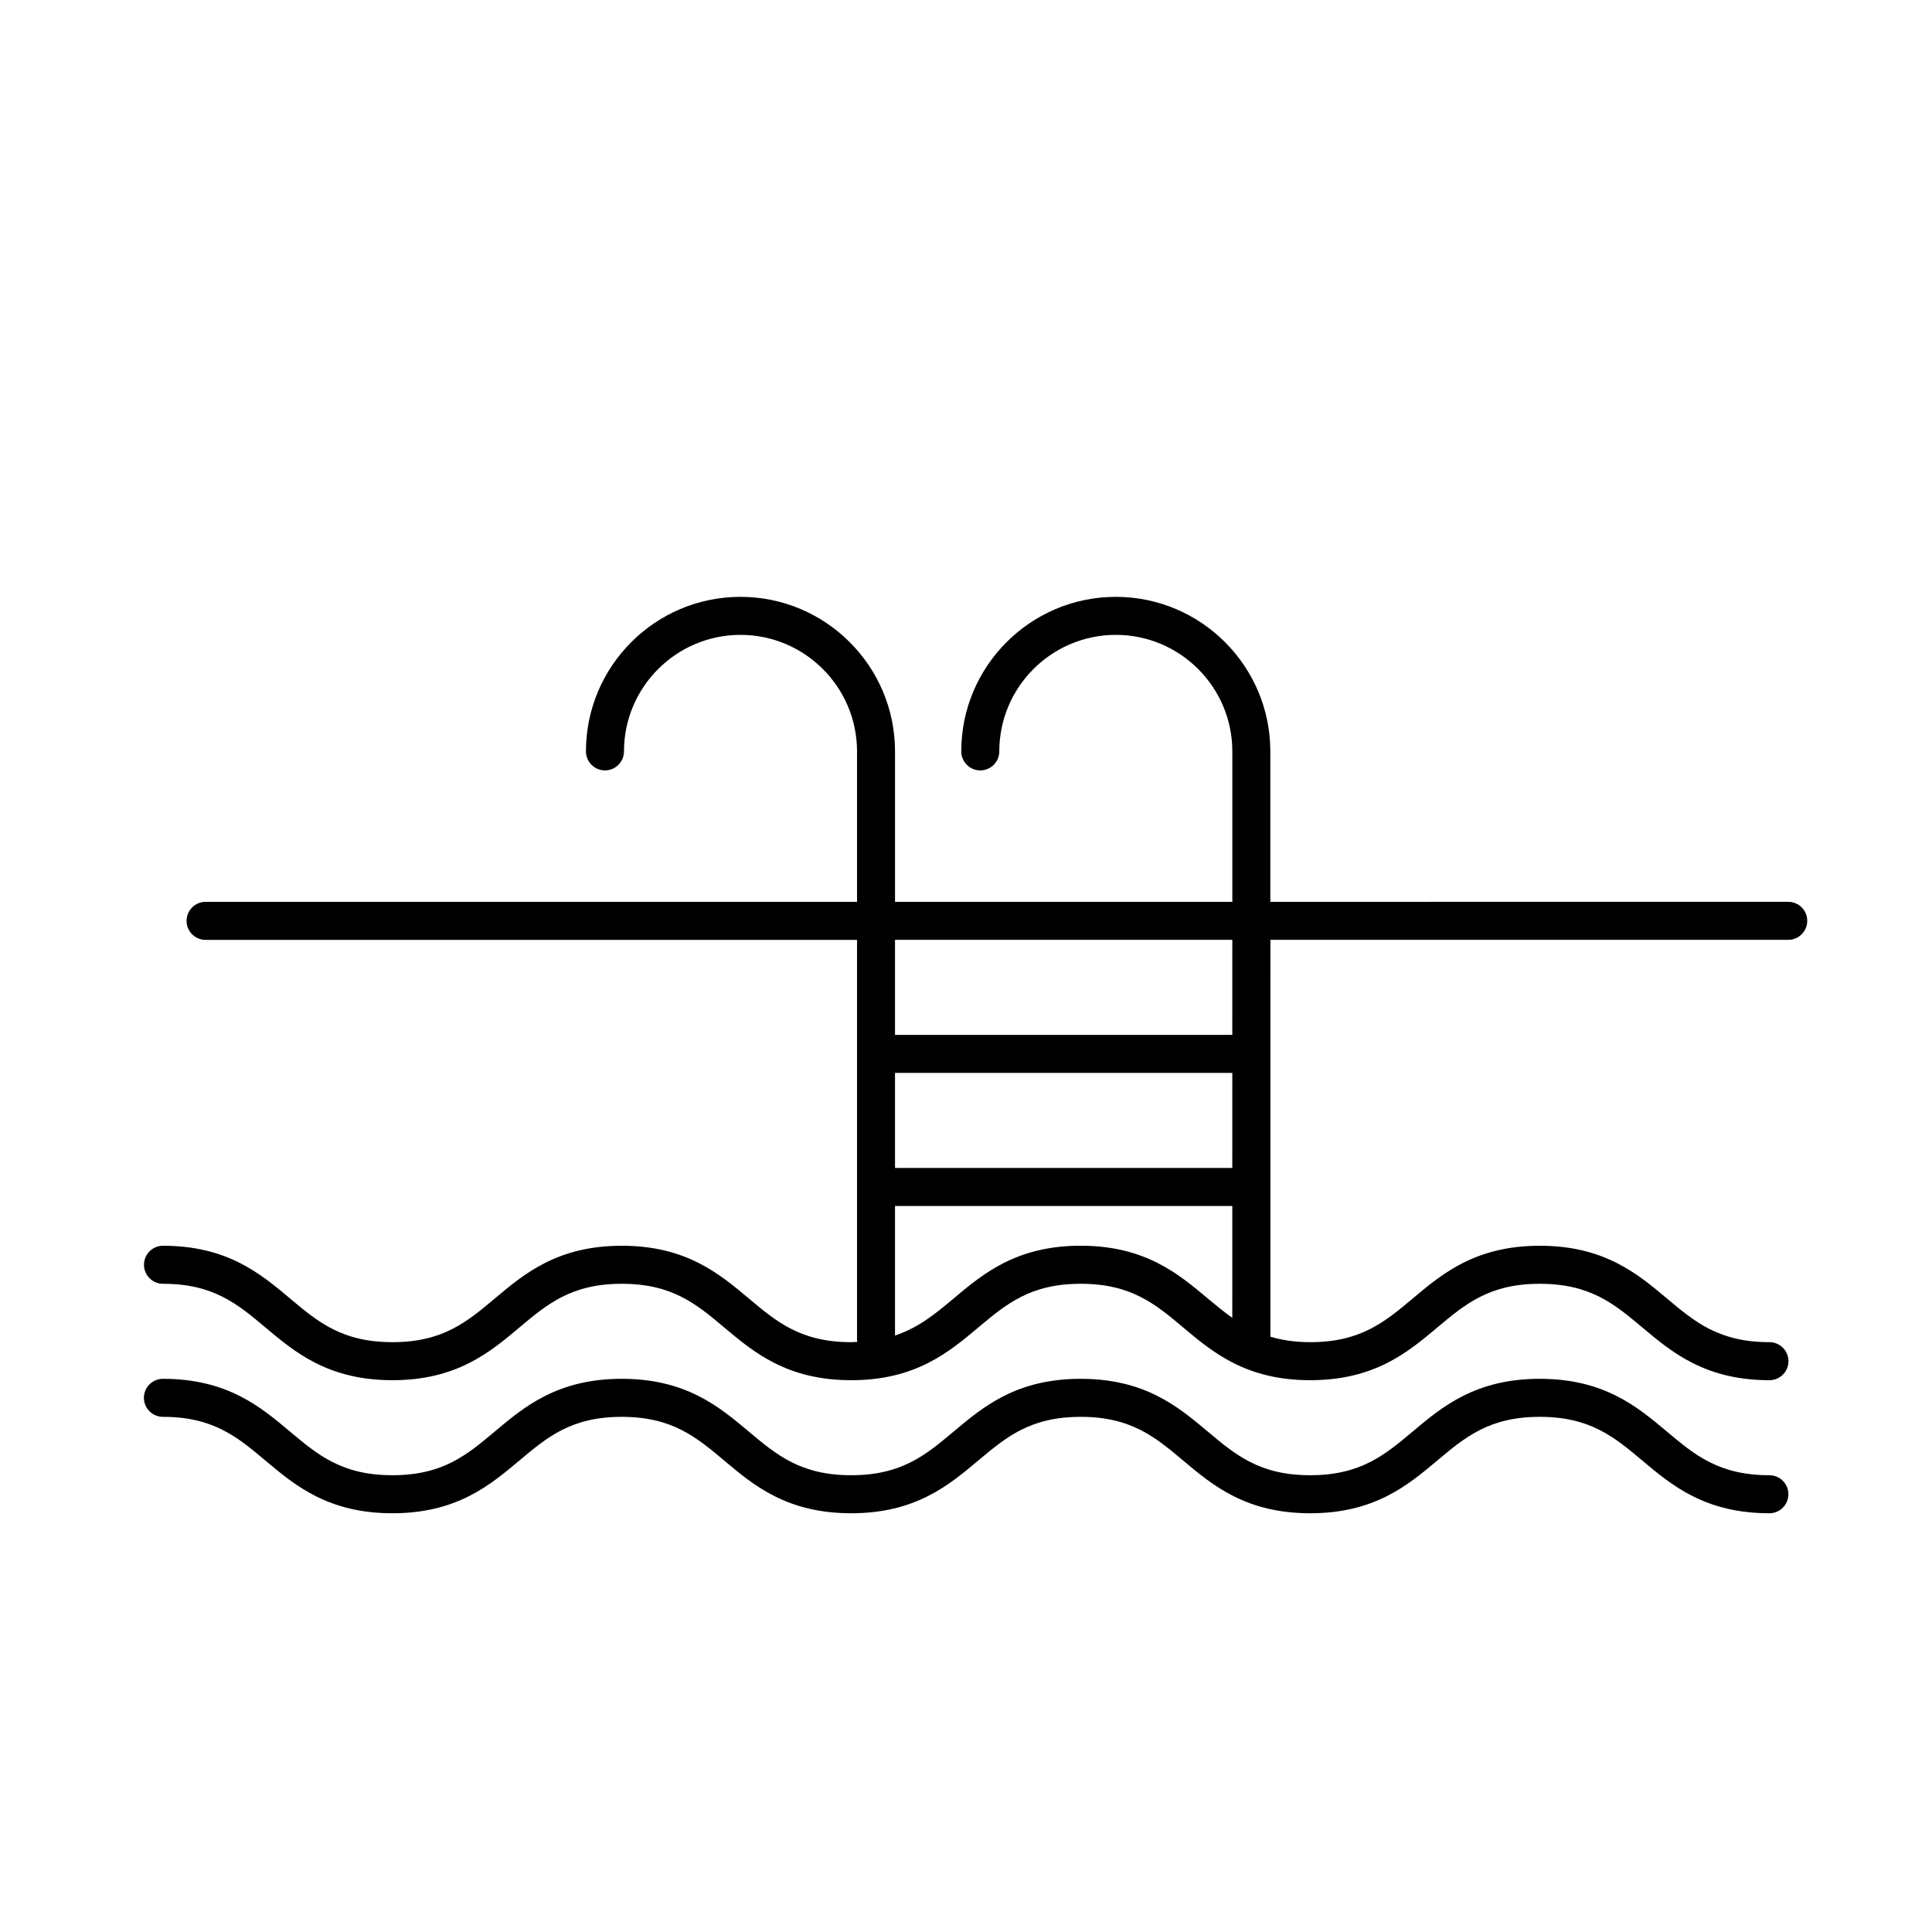
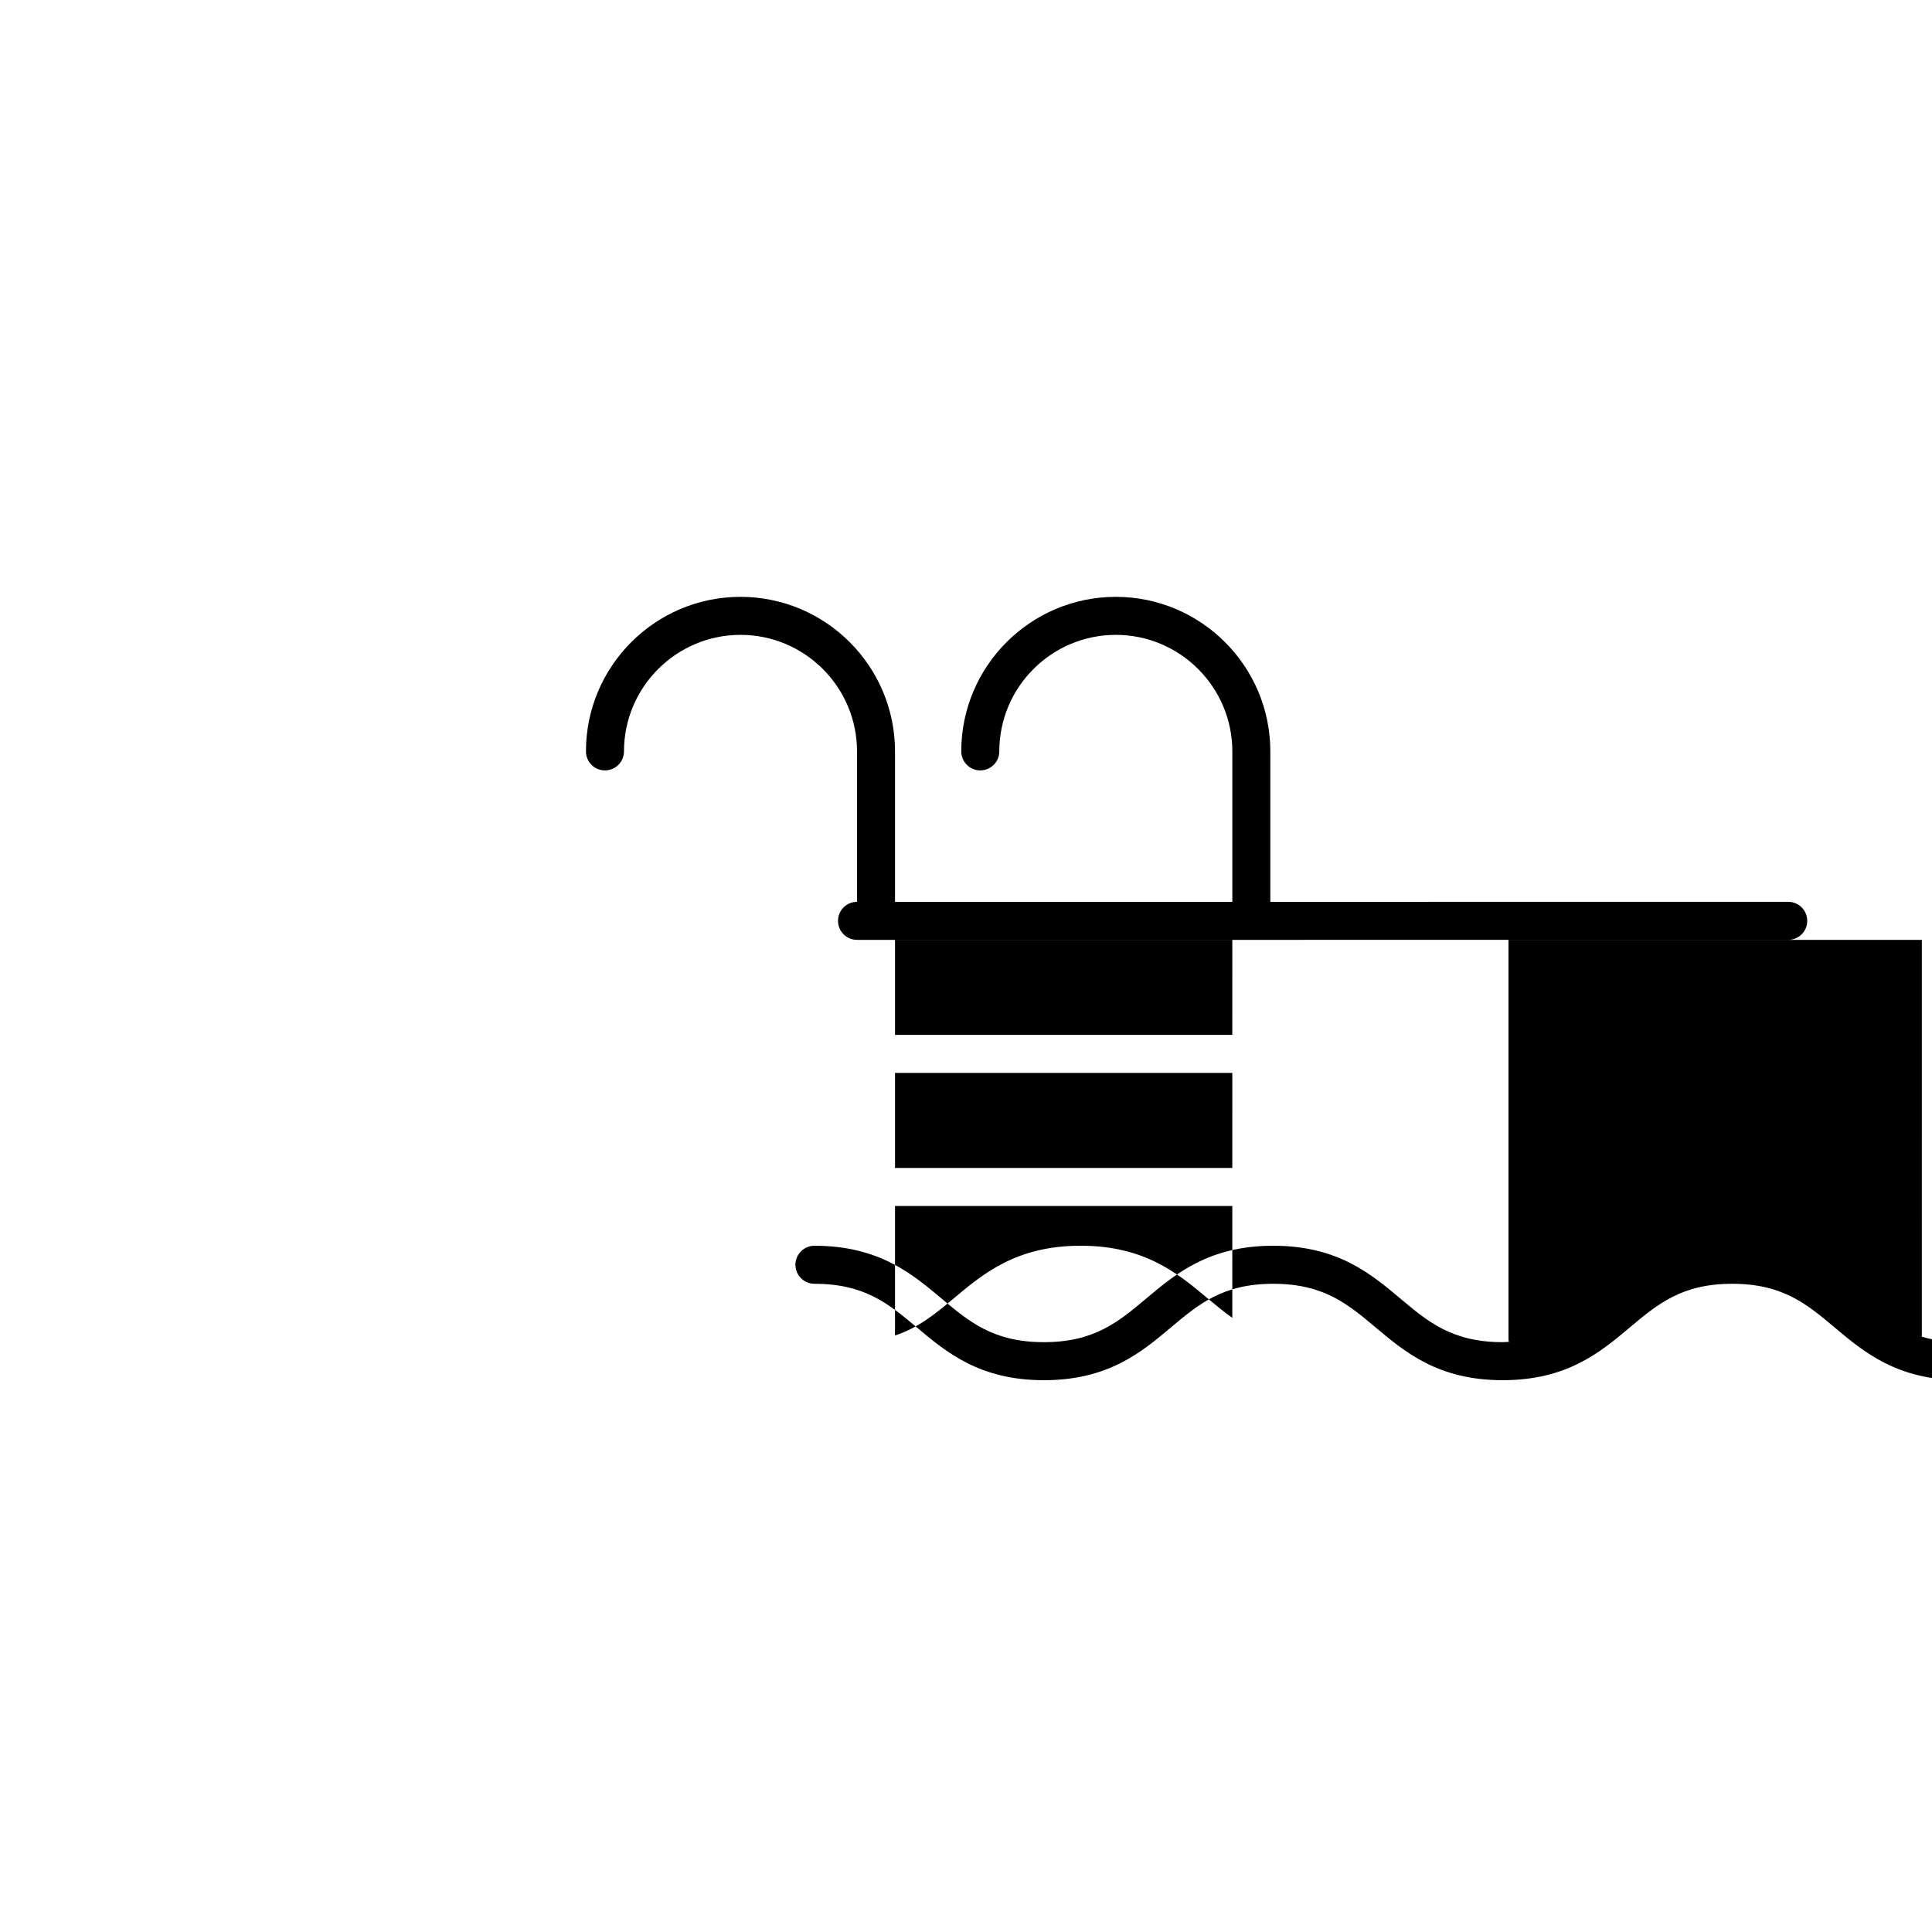
<svg xmlns="http://www.w3.org/2000/svg" fill="#000000" width="800px" height="800px" version="1.1" viewBox="144 144 512 512">
  <g>
-     <path d="m480.65 393.07h137.25c2.785 0 5.039-2.258 5.039-5.039s-2.254-5.039-5.039-5.039l-137.25 0.004v-39.871c0-22.582-18.367-40.953-40.953-40.953-22.586 0-40.953 18.367-40.953 40.953 0 2.781 2.258 5.039 5.039 5.039 2.785 0 5.039-2.258 5.039-5.039 0-17.023 13.852-30.879 30.879-30.879 17.027 0 30.879 13.855 30.879 30.879v39.871h-89.391v-39.871c0-22.582-18.367-40.953-40.953-40.953s-40.953 18.367-40.953 40.953c0 2.781 2.258 5.039 5.039 5.039s5.039-2.258 5.039-5.039c0-17.023 13.855-30.879 30.879-30.879 17.023 0 30.879 13.855 30.879 30.879v39.871h-172.64c-2.781 0-5.039 2.258-5.039 5.039s2.258 5.039 5.039 5.039h172.64v106.02c0 0.176 0.086 0.328 0.105 0.508-0.555 0.02-1.055 0.086-1.637 0.086-13.367 0-19.758-5.371-27.164-11.594-7.785-6.539-16.605-13.957-33.641-13.957s-25.852 7.418-33.633 13.957c-7.402 6.219-13.789 11.594-27.148 11.594-13.367 0-19.758-5.371-27.164-11.594-7.785-6.539-16.605-13.957-33.645-13.957-2.781 0-5.039 2.254-5.039 5.039s2.258 5.039 5.039 5.039c13.367 0 19.758 5.371 27.164 11.594 7.785 6.539 16.605 13.957 33.645 13.957 17.035 0 25.852-7.418 33.633-13.957 7.402-6.219 13.789-11.594 27.148-11.594 13.367 0 19.754 5.371 27.16 11.594 7.785 6.539 16.605 13.957 33.645 13.957 17.043 0 25.867-7.418 33.656-13.957 7.406-6.219 13.805-11.594 27.172-11.594 13.359 0 19.758 5.371 27.16 11.594 7.785 6.539 16.609 13.957 33.648 13.957 17.051 0 25.875-7.418 33.668-13.957 7.406-6.219 13.805-11.594 27.18-11.594s19.773 5.371 27.18 11.594c7.793 6.539 16.621 13.957 33.668 13.957 2.785 0 5.039-2.254 5.039-5.039s-2.254-5.039-5.039-5.039c-13.375 0-19.781-5.371-27.188-11.594-7.789-6.543-16.617-13.957-33.66-13.957-17.043 0-25.871 7.41-33.66 13.957-7.41 6.219-13.809 11.594-27.188 11.594-4.133 0-7.547-0.559-10.586-1.449 0.004-0.039 0.023-0.074 0.023-0.109l0.008-105.05zm-10.078 100.17c-2.215-1.578-4.336-3.316-6.531-5.152-7.785-6.539-16.609-13.957-33.645-13.957-17.039 0-25.867 7.418-33.648 13.957-4.856 4.082-9.32 7.758-15.562 9.836v-34.32h89.387zm0-39.715h-89.383v-25.191h89.387zm0-35.266h-89.383v-25.191h89.387z" />
-     <path d="m612.9 534.95c-13.375 0-19.781-5.371-27.188-11.594-7.789-6.543-16.617-13.957-33.66-13.957s-25.871 7.41-33.66 13.957c-7.41 6.219-13.809 11.594-27.188 11.594-13.367 0-19.766-5.371-27.164-11.594-7.785-6.539-16.609-13.957-33.645-13.957-17.039 0-25.867 7.418-33.648 13.957-7.406 6.219-13.801 11.594-27.176 11.594-13.367 0-19.758-5.371-27.164-11.594-7.785-6.539-16.605-13.957-33.641-13.957s-25.852 7.418-33.633 13.957c-7.402 6.219-13.789 11.594-27.148 11.594-13.367 0-19.758-5.371-27.164-11.594-7.785-6.539-16.605-13.957-33.645-13.957-2.781 0-5.039 2.254-5.039 5.039s2.258 5.039 5.039 5.039c13.367 0 19.758 5.371 27.164 11.594 7.785 6.539 16.605 13.957 33.645 13.957 17.035 0 25.852-7.418 33.633-13.957 7.402-6.219 13.789-11.594 27.148-11.594 13.367 0 19.754 5.371 27.16 11.594 7.785 6.539 16.605 13.957 33.645 13.957 17.043 0 25.867-7.418 33.656-13.957 7.406-6.219 13.805-11.594 27.172-11.594 13.359 0 19.758 5.371 27.16 11.594 7.785 6.539 16.609 13.957 33.648 13.957 17.051 0 25.875-7.418 33.668-13.957 7.406-6.219 13.805-11.594 27.18-11.594s19.773 5.371 27.18 11.594c7.793 6.539 16.621 13.957 33.668 13.957 2.785 0 5.039-2.254 5.039-5.039 0.004-2.789-2.258-5.039-5.043-5.039z" />
+     <path d="m480.65 393.07h137.25c2.785 0 5.039-2.258 5.039-5.039s-2.254-5.039-5.039-5.039l-137.25 0.004v-39.871c0-22.582-18.367-40.953-40.953-40.953-22.586 0-40.953 18.367-40.953 40.953 0 2.781 2.258 5.039 5.039 5.039 2.785 0 5.039-2.258 5.039-5.039 0-17.023 13.852-30.879 30.879-30.879 17.027 0 30.879 13.855 30.879 30.879v39.871h-89.391v-39.871c0-22.582-18.367-40.953-40.953-40.953s-40.953 18.367-40.953 40.953c0 2.781 2.258 5.039 5.039 5.039s5.039-2.258 5.039-5.039c0-17.023 13.855-30.879 30.879-30.879 17.023 0 30.879 13.855 30.879 30.879v39.871c-2.781 0-5.039 2.258-5.039 5.039s2.258 5.039 5.039 5.039h172.64v106.02c0 0.176 0.086 0.328 0.105 0.508-0.555 0.02-1.055 0.086-1.637 0.086-13.367 0-19.758-5.371-27.164-11.594-7.785-6.539-16.605-13.957-33.641-13.957s-25.852 7.418-33.633 13.957c-7.402 6.219-13.789 11.594-27.148 11.594-13.367 0-19.758-5.371-27.164-11.594-7.785-6.539-16.605-13.957-33.645-13.957-2.781 0-5.039 2.254-5.039 5.039s2.258 5.039 5.039 5.039c13.367 0 19.758 5.371 27.164 11.594 7.785 6.539 16.605 13.957 33.645 13.957 17.035 0 25.852-7.418 33.633-13.957 7.402-6.219 13.789-11.594 27.148-11.594 13.367 0 19.754 5.371 27.16 11.594 7.785 6.539 16.605 13.957 33.645 13.957 17.043 0 25.867-7.418 33.656-13.957 7.406-6.219 13.805-11.594 27.172-11.594 13.359 0 19.758 5.371 27.16 11.594 7.785 6.539 16.609 13.957 33.648 13.957 17.051 0 25.875-7.418 33.668-13.957 7.406-6.219 13.805-11.594 27.18-11.594s19.773 5.371 27.18 11.594c7.793 6.539 16.621 13.957 33.668 13.957 2.785 0 5.039-2.254 5.039-5.039s-2.254-5.039-5.039-5.039c-13.375 0-19.781-5.371-27.188-11.594-7.789-6.543-16.617-13.957-33.66-13.957-17.043 0-25.871 7.41-33.66 13.957-7.41 6.219-13.809 11.594-27.188 11.594-4.133 0-7.547-0.559-10.586-1.449 0.004-0.039 0.023-0.074 0.023-0.109l0.008-105.05zm-10.078 100.17c-2.215-1.578-4.336-3.316-6.531-5.152-7.785-6.539-16.609-13.957-33.645-13.957-17.039 0-25.867 7.418-33.648 13.957-4.856 4.082-9.32 7.758-15.562 9.836v-34.32h89.387zm0-39.715h-89.383v-25.191h89.387zm0-35.266h-89.383v-25.191h89.387z" />
  </g>
</svg>